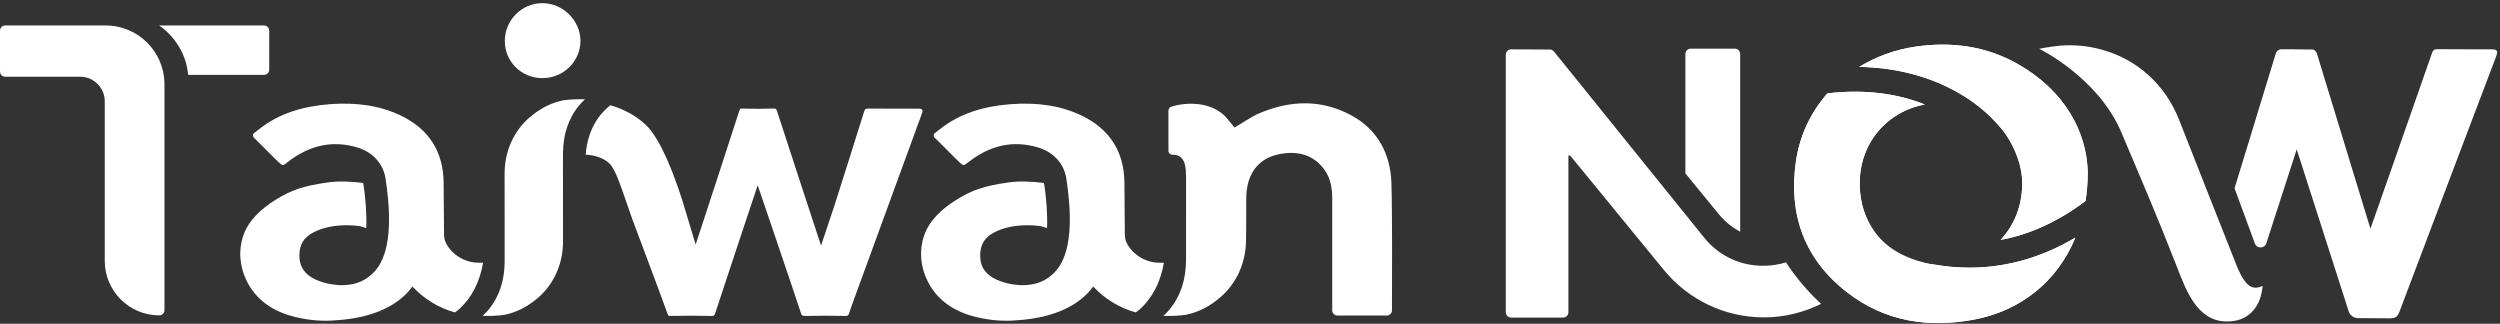
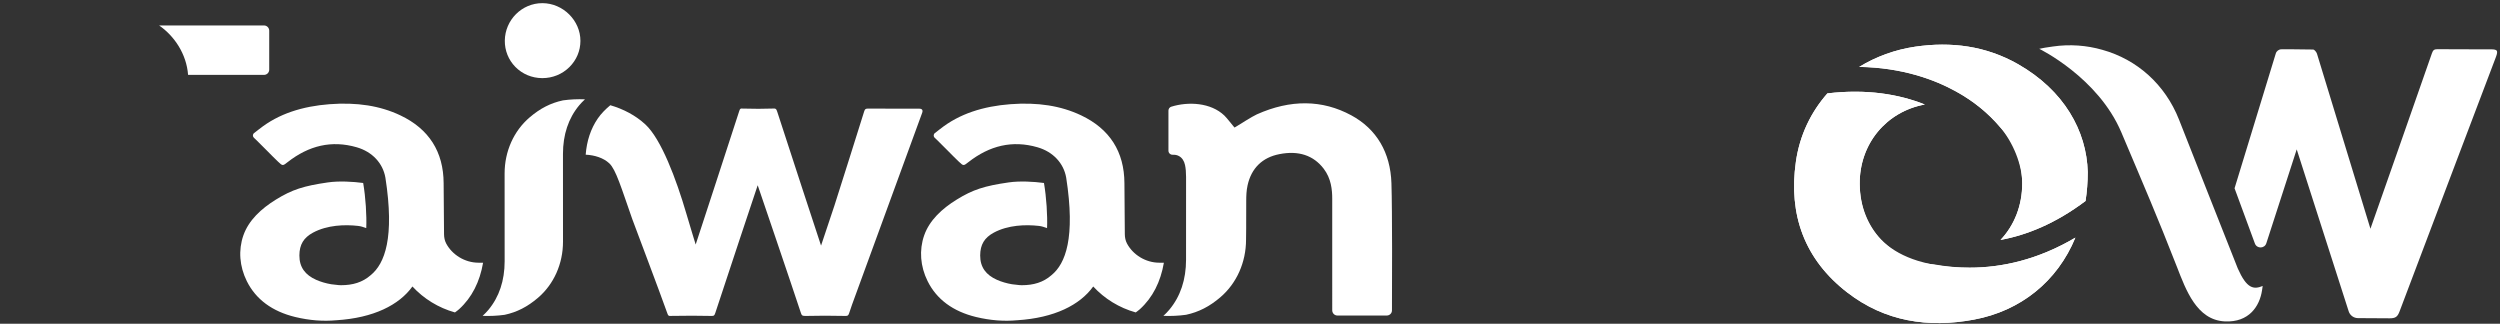
<svg xmlns="http://www.w3.org/2000/svg" width="278px" height="36px" viewBox="0 0 278 36" version="1.1">
  <rect x="0" y="0" width="278" height="36" fill="#333333" stroke="none" />
  <title>logo_taiwannow</title>
  <desc>Created with Sketch.</desc>
  <defs />
  <g id="1440" stroke="none" stroke-width="1" fill="none" fill-rule="evenodd">
    <g id="t1" transform="translate(-60, -42)" fill="#FFFFFF">
      <g id="header">
        <g id="logo_taiwannow" transform="translate(60, 42)">
          <path d="M29.937,7.749 L29.937,3.409 C29.937,3.09 29.677,2.83 29.358,2.83 L17.693,2.83 C19.379,3.994 20.737,5.991 20.915,8.327 L29.358,8.327 C29.677,8.327 29.937,8.068 29.937,7.749" id="Fill-1" />
          <path d="M60.305,0.351 C58.032,0.351 56.163,2.215 56.135,4.514 C56.123,5.617 56.539,6.655 57.305,7.438 C58.087,8.235 59.143,8.678 60.281,8.687 L60.314,8.687 C61.454,8.687 62.521,8.249 63.323,7.456 C64.107,6.677 64.542,5.647 64.543,4.552 C64.549,2.284 62.614,0.359 60.319,0.351 L60.305,0.351 Z" id="Fill-3" />
-           <path d="M18.288,34.49 L18.288,9.375 C18.288,5.76 15.358,2.831 11.744,2.831 L0.578,2.831 C0.259,2.831 0.001,3.089 0.001,3.408 L0.001,7.951 C0.001,8.271 0.259,8.53 0.578,8.53 L8.908,8.53 C10.422,8.53 11.649,9.757 11.649,11.272 L11.649,29.008 C11.649,32.354 14.363,35.068 17.709,35.068 C18.028,35.068 18.288,34.809 18.288,34.49" id="Fill-6" />
          <path d="M66.472,13.179 C65.685,14.326 65.246,15.68 65.128,17.201 C66.139,17.25 67.106,17.559 67.756,18.166 C68.494,18.856 69.093,20.908 70.305,24.354 C70.459,24.786 73.355,32.434 74.219,34.872 C74.302,35.101 74.35,35.154 74.607,35.129 C76.248,35.098 77.719,35.102 79.108,35.132 C79.385,35.134 79.437,35.112 79.543,34.795 C80.6,31.543 84.256,20.599 84.256,20.599 C84.256,20.599 87.995,31.558 89.054,34.782 C89.157,35.092 89.186,35.119 89.541,35.133 C90.972,35.098 92.467,35.096 93.984,35.132 C94.268,35.143 94.34,35.089 94.431,34.807 C94.633,34.181 94.859,33.565 95.086,32.949 L102.546,12.544 C102.656,12.241 102.531,12.085 102.22,12.085 C102.22,12.085 97.837,12.09 96.531,12.073 C96.267,12.086 96.185,12.103 96.094,12.394 C95.004,15.887 93.896,19.375 92.788,22.861 L91.301,27.312 C91.301,27.312 87.525,15.841 86.429,12.424 C86.327,12.106 86.258,12.048 85.951,12.071 C84.912,12.108 83.808,12.109 82.578,12.073 C82.33,12.046 82.285,12.086 82.194,12.376 C81.491,14.58 77.36,27.191 77.36,27.191 C77.36,27.191 76.772,25.292 76.323,23.758 C75.192,19.898 73.526,15.46 71.758,13.831 C70.671,12.828 69.322,12.125 67.866,11.7 C67.339,12.141 66.849,12.628 66.472,13.179" id="Fill-10" />
          <path d="M62.602,17.118 C62.602,14.968 63.21,13.149 64.407,11.712 C64.598,11.483 64.815,11.26 65.052,11.045 C64.235,11.012 63.415,11.048 62.602,11.161 C61.237,11.453 60.07,12.051 58.902,13.048 C57.129,14.56 56.112,16.834 56.112,19.29 L56.116,29.05 C56.116,31.2 55.508,33.019 54.311,34.457 C54.12,34.685 53.903,34.908 53.666,35.124 C54.482,35.156 55.303,35.119 56.116,35.007 C57.482,34.716 58.648,34.117 59.817,33.121 C61.589,31.608 62.606,29.334 62.606,26.878 L62.602,17.118 Z" id="Fill-16" />
          <path d="M53.719,29.213 L53.215,29.213 C51.674,29.213 50.273,28.315 49.616,27.077 C49.45,26.763 49.381,26.406 49.377,26.05 C49.35,23.886 49.334,21.108 49.332,20.376 C49.319,16.873 47.697,14.334 44.513,12.825 C42.266,11.76 39.692,11.355 36.635,11.588 C33.671,11.817 30.987,12.629 28.823,14.36 L28.824,14.355 C28.636,14.501 28.431,14.661 28.253,14.8 C28.089,14.926 28.079,15.168 28.228,15.311 L28.505,15.575 L28.505,15.574 C29.249,16.289 30.168,17.266 30.919,17.977 C31.433,18.463 31.434,18.463 31.986,18.027 C34.345,16.184 36.875,15.571 39.664,16.376 C41.412,16.879 42.575,18.162 42.852,19.734 L42.854,19.734 C43.9,26.451 42.78,29.32 41.233,30.589 C40.304,31.406 39.218,31.714 37.923,31.714 C37.847,31.714 37.626,31.718 36.832,31.609 C36.249,31.51 35.671,31.345 35.15,31.113 C33.956,30.578 33.286,29.734 33.292,28.402 C33.298,27.2 33.763,26.431 34.815,25.865 C36.397,25.016 38.34,24.955 39.823,25.121 C40.13,25.153 40.439,25.263 40.727,25.363 C40.788,23.981 40.66,21.944 40.385,20.347 C39.263,20.196 37.701,20.105 36.461,20.284 C33.778,20.671 32.481,21.084 30.694,22.187 C29.037,23.21 27.651,24.497 27.063,26.177 C26.492,27.813 26.63,29.618 27.445,31.264 C28.451,33.287 30.265,34.628 32.831,35.251 C34.415,35.632 35.941,35.749 37.405,35.61 L37.404,35.612 C41.548,35.352 44.389,33.91 45.862,31.857 C47.114,33.216 48.755,34.232 50.591,34.743 C50.75,34.622 50.917,34.505 51.057,34.378 C52.472,33.09 53.353,31.344 53.719,29.213 Z" id="Fill-22" />
          <path d="M129.424,29.213 L128.919,29.213 C127.378,29.213 125.977,28.315 125.32,27.077 C125.154,26.763 125.085,26.406 125.08,26.05 C125.054,23.886 125.038,21.108 125.036,20.376 C125.023,16.873 123.401,14.334 120.217,12.825 C117.971,11.76 115.396,11.355 112.339,11.588 C109.375,11.817 106.691,12.629 104.527,14.36 L104.528,14.355 C104.34,14.501 104.135,14.661 103.957,14.8 C103.793,14.926 103.782,15.168 103.932,15.311 L104.209,15.575 L104.209,15.574 C104.953,16.289 105.872,17.266 106.623,17.977 C107.137,18.463 107.138,18.463 107.69,18.027 C110.049,16.184 112.579,15.571 115.368,16.376 C117.116,16.879 118.279,18.162 118.556,19.734 L118.558,19.734 C119.604,26.451 118.484,29.32 116.937,30.589 C116.008,31.406 114.923,31.714 113.627,31.714 C113.551,31.714 113.33,31.718 112.536,31.609 C111.953,31.51 111.375,31.345 110.854,31.113 C109.661,30.578 108.99,29.734 108.996,28.402 C109.002,27.2 109.467,26.431 110.519,25.865 C112.101,25.016 114.044,24.955 115.527,25.121 C115.834,25.153 116.143,25.263 116.433,25.363 C116.492,23.981 116.364,21.944 116.089,20.347 C114.967,20.196 113.405,20.105 112.165,20.284 C109.482,20.671 108.185,21.084 106.398,22.187 C104.741,23.21 103.355,24.497 102.767,26.177 C102.196,27.813 102.334,29.618 103.15,31.264 C104.155,33.287 105.969,34.628 108.535,35.251 C110.119,35.632 111.645,35.749 113.109,35.61 L113.108,35.612 C117.252,35.352 120.093,33.91 121.566,31.857 C122.818,33.216 124.46,34.232 126.295,34.743 C126.453,34.622 126.621,34.505 126.761,34.378 C128.176,33.09 129.058,31.344 129.424,29.213 Z" id="Fill-26" />
          <path d="M154.728,20.382 C154.621,16.961 153.076,14.346 150.261,12.822 C147.041,11.079 143.506,11.042 139.759,12.718 C139.241,12.95 137.785,13.882 137.546,14.025 L137.279,14.183 L137.08,13.947 C136.977,13.823 136.371,13.058 136.147,12.846 C134.642,11.408 132.147,11.271 130.238,11.868 C130.052,11.927 129.931,12.105 129.931,12.299 L129.931,16.76 C129.931,17.025 130.157,17.225 130.423,17.21 C130.67,17.195 130.903,17.244 131.107,17.357 C131.446,17.544 131.678,17.889 131.775,18.352 C131.854,18.725 131.89,19.132 131.891,19.673 C131.893,21.212 131.889,28.878 131.889,28.878 C131.889,31.09 131.264,32.96 130.032,34.437 C129.837,34.672 129.613,34.901 129.37,35.123 C130.21,35.156 131.053,35.119 131.889,35.004 C133.293,34.704 134.493,34.088 135.694,33.064 C137.517,31.509 138.561,29.171 138.561,26.646 L138.575,25.358 C138.575,25.358 138.573,25.384 138.581,22.285 C138.583,21.781 138.601,21.188 138.731,20.604 C139.151,18.703 140.376,17.505 142.272,17.14 C144.399,16.721 146.058,17.274 147.196,18.761 C148.034,19.859 148.143,21.12 148.143,22.096 L148.144,34.508 C148.144,34.828 148.402,35.087 148.722,35.087 L154.207,35.087 C154.526,35.087 154.785,34.836 154.786,34.518 C154.8,31.959 154.828,23.545 154.728,20.382" id="Fill-28" />
-           <path d="M193.508,25.767 L193.508,6.001 C193.508,5.675 193.244,5.411 192.918,5.411 L188.006,5.411 C187.682,5.411 187.417,5.675 187.417,6.001 L187.417,19.285 L191.151,23.841 C191.811,24.648 192.617,25.287 193.508,25.767" id="Fill-30" />
          <path d="M277.639,5.64 C277.568,5.537 277.372,5.487 277.041,5.485 C276.271,5.481 272.272,5.487 271.044,5.47 L271.023,5.47 C270.684,5.47 270.55,5.576 270.429,5.927 C269.202,9.481 263.592,25.436 263.592,25.436 C263.592,25.436 258.785,9.669 257.645,5.966 C257.582,5.763 257.341,5.511 257.239,5.508 C256.196,5.473 253.695,5.482 253.695,5.482 C253.406,5.483 253.151,5.672 253.067,5.949 L248.483,20.938 L250.743,27.075 C250.965,27.676 251.819,27.66 252.016,27.051 C253.662,21.955 255.395,16.611 255.395,16.611 L261.175,34.623 C261.319,35.072 261.74,35.376 262.209,35.375 C262.348,35.374 265.097,35.396 265.723,35.396 C266.356,35.396 266.598,35.253 266.826,34.643 C269.668,27.096 277.559,6.307 277.559,6.307 C277.687,5.966 277.713,5.749 277.639,5.64" id="Fill-37" />
          <path d="M222.42,14.149 C223.481,15.249 224.24,16.636 224.611,18.226 C224.618,18.263 224.635,18.301 224.643,18.337 L224.639,18.338 C224.78,18.983 224.863,19.656 224.87,20.36 C224.895,22.86 223.985,25.067 222.457,26.681 C225.409,26.138 228.612,24.833 231.914,22.346 C232.073,21.32 232.157,20.247 232.158,19.13 C232.04,14.565 229.522,10.037 224.376,7.119 C220.839,5.115 216.999,4.603 212.975,5.192 C210.74,5.519 208.618,6.295 206.742,7.439 C211.528,7.513 215.125,8.851 217.516,10.174 C219.473,11.255 221.16,12.652 222.42,14.149" id="Fill-41" />
          <path d="M219.023,29.763 C217.627,29.763 216.313,29.622 215.079,29.402 C210.321,29.041 206.849,25.372 206.8,20.478 C206.755,15.971 209.788,12.398 214.041,11.621 C211.173,10.477 207.554,9.865 203.208,10.385 C201.394,12.441 200.127,15.011 199.702,17.988 C198.86,23.894 200.673,28.87 205.438,32.539 C209.601,35.746 214.397,36.491 219.493,35.542 C224.696,34.573 228.772,31.299 230.782,26.425 C226.586,28.902 222.572,29.763 219.023,29.763" id="Fill-43" />
          <path d="M222.42,14.149 C223.845,15.821 224.872,18.338 224.87,20.36 C224.868,22.86 223.985,25.067 222.457,26.681 C225.409,26.138 228.612,24.833 231.914,22.346 C232.073,21.32 232.157,20.247 232.158,19.13 C232.04,14.565 229.522,10.037 224.376,7.119 C220.839,5.115 216.999,4.603 212.975,5.192 C210.74,5.519 208.618,6.295 206.742,7.439 C211.528,7.513 215.125,8.851 217.516,10.174 C219.473,11.255 220.993,12.475 222.42,14.149" id="Fill-47" />
          <path d="M219.023,29.763 C209.869,29.763 206.849,25.372 206.8,20.478 C206.755,15.971 209.788,12.398 214.041,11.621 C211.173,10.477 207.554,9.865 203.208,10.385 C201.394,12.441 200.127,15.011 199.702,17.988 C198.86,23.894 200.673,28.87 205.438,32.539 C209.601,35.746 214.397,36.491 219.493,35.542 C224.696,34.573 228.772,31.299 230.782,26.425 C226.586,28.902 222.572,29.763 219.023,29.763" id="Fill-49" />
-           <path d="M198.603,29.176 C197.837,29.406 197.04,29.543 196.219,29.547 C193.654,29.618 191.201,28.497 189.574,26.512 L172.801,5.728 C172.69,5.59 172.529,5.51 172.353,5.508 C171.503,5.503 168.913,5.486 168.032,5.487 C167.707,5.487 167.444,5.751 167.444,6.077 L167.444,34.725 C167.444,35.05 167.708,35.314 168.034,35.314 L173.817,35.314 C174.142,35.314 174.406,35.05 174.406,34.725 L174.406,17.296 L174.6,17.296 L185.018,30.014 C187.77,33.373 191.829,35.293 196.166,35.293 C196.194,35.293 196.224,35.292 196.253,35.292 C198.464,35.279 200.582,34.736 202.504,33.79 C200.978,32.369 199.681,30.826 198.603,29.176" id="Fill-51" />
          <path d="M251.539,32.282 L251.611,31.801 C250.598,32.218 249.835,32.098 248.841,29.851 C248.69,29.51 242.303,13.293 242.303,13.293 C240.755,9.379 237.634,6.612 233.787,5.542 C232.043,5.04 230.171,4.896 228.274,5.172 C227.625,5.256 227.129,5.348 226.763,5.428 C226.763,5.428 233.309,8.606 235.895,14.723 C238.564,21.032 239.812,23.89 242.072,29.668 C243.07,32.223 244.264,35.584 247.393,35.74 C250.091,35.874 251.274,34.049 251.539,32.282" id="Fill-53" />
        </g>
      </g>
    </g>
  </g>
</svg>